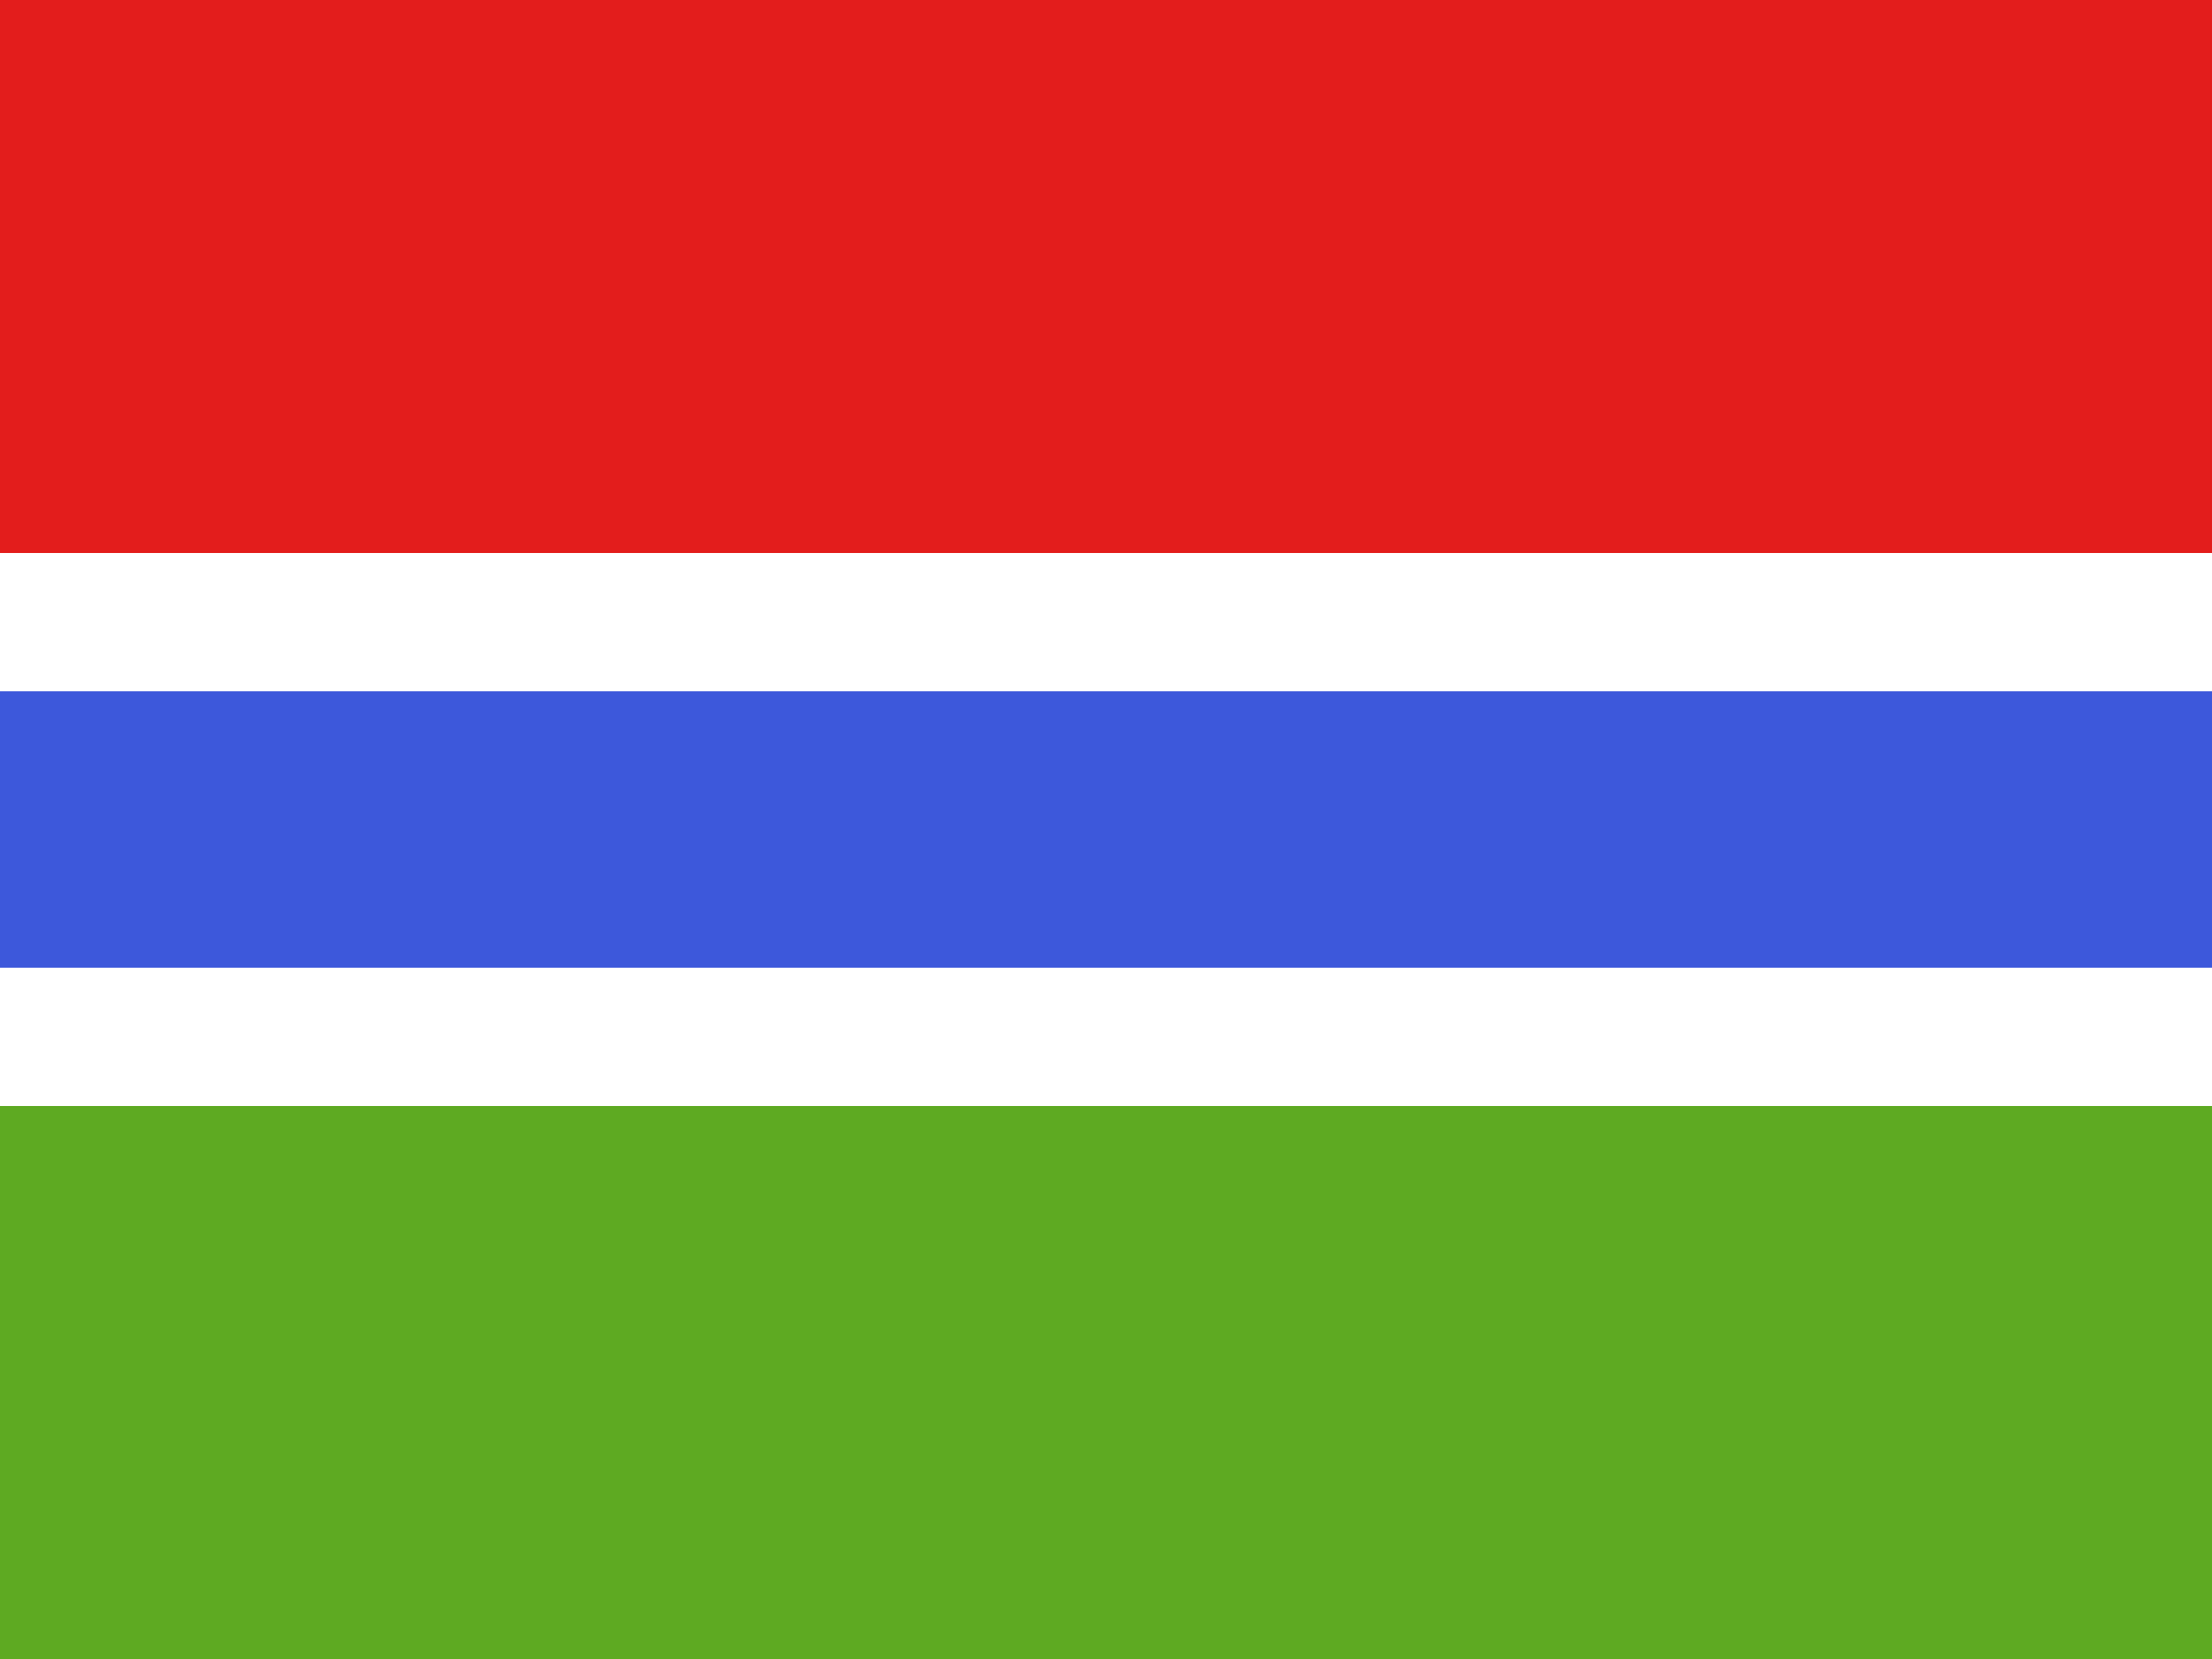
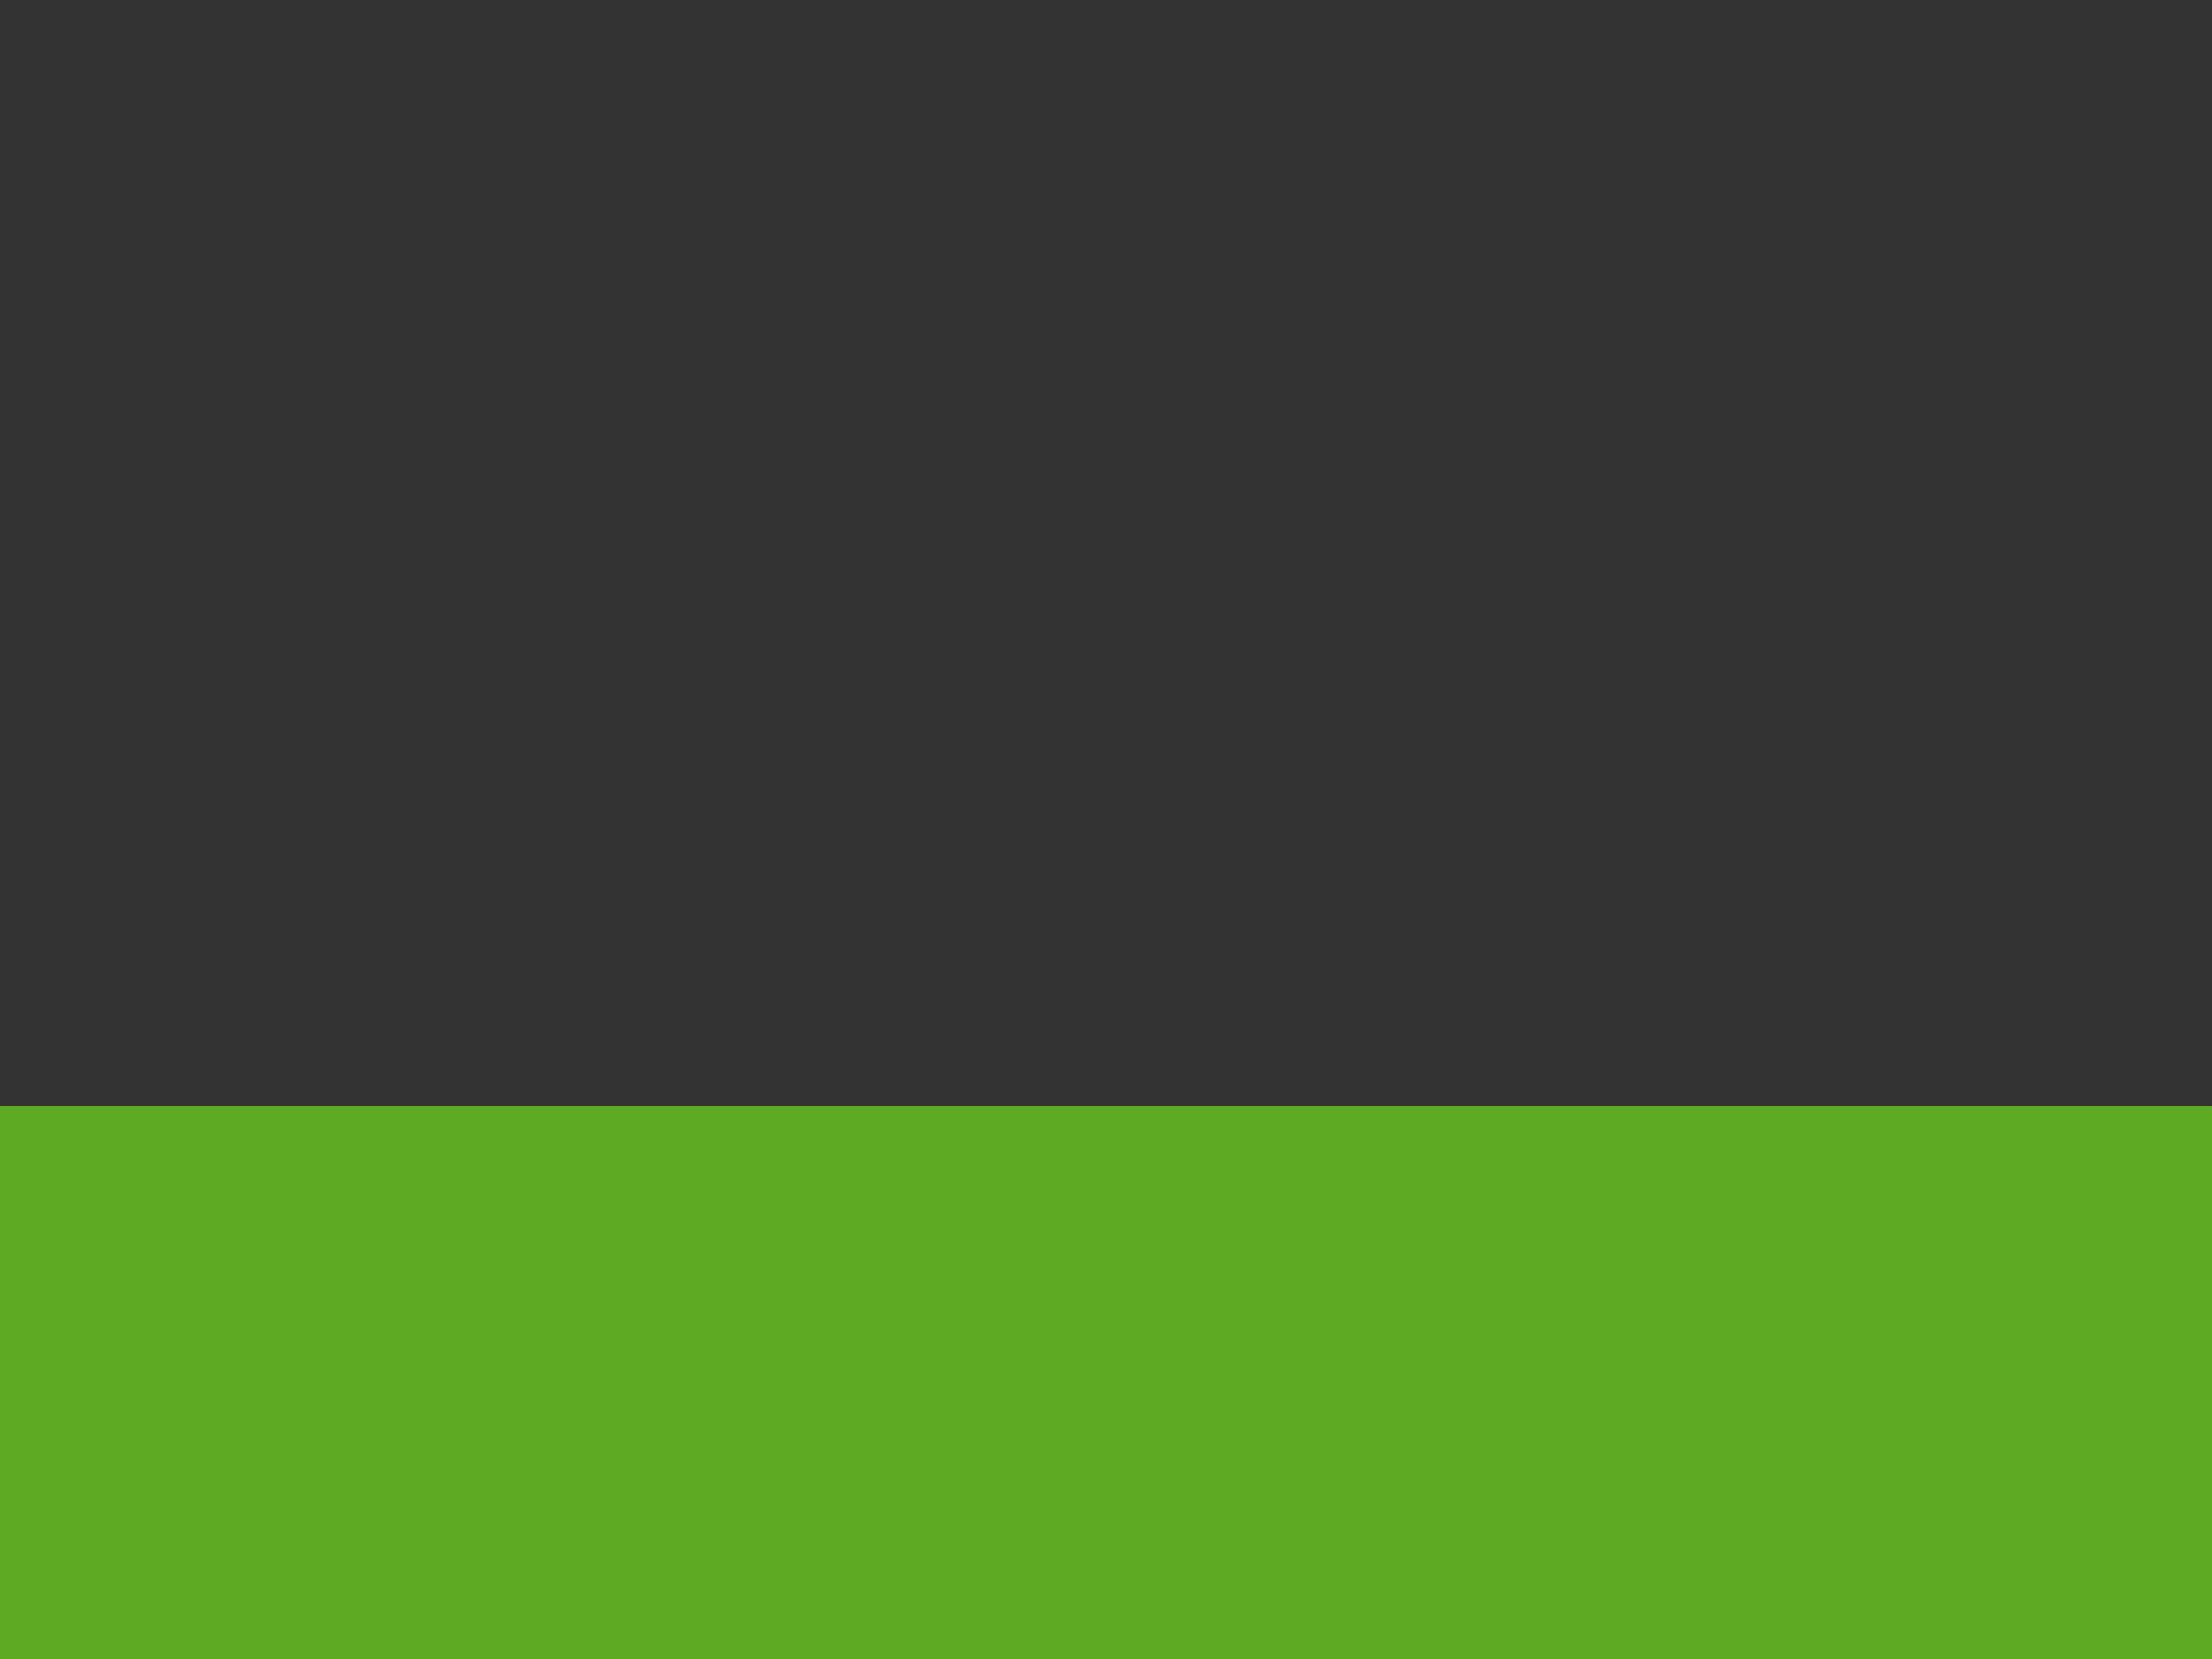
<svg xmlns="http://www.w3.org/2000/svg" width="196" height="147" viewBox="0 0 196 147" fill="none">
  <rect x="0" y="0" width="196" height="147" fill="#333333" stroke="none" />
  <g clip-path="url(#clip0_18870_113537)">
-     <rect width="196" height="147" fill="white" />
    <path fill-rule="evenodd" clip-rule="evenodd" d="M0 98H196V147H0V98Z" fill="#5EAA22" />
-     <path fill-rule="evenodd" clip-rule="evenodd" d="M0 0H196V49H0V0Z" fill="#E31D1C" />
-     <path d="M197.5 59.75V87.25H-1.5V59.75H197.5Z" fill="#3D58DB" stroke="white" stroke-width="3" />
+     <path fill-rule="evenodd" clip-rule="evenodd" d="M0 0H196H0V0Z" fill="#E31D1C" />
  </g>
  <defs>
    <clipPath id="clip0_18870_113537">
      <rect width="196" height="147" fill="white" />
    </clipPath>
  </defs>
</svg>